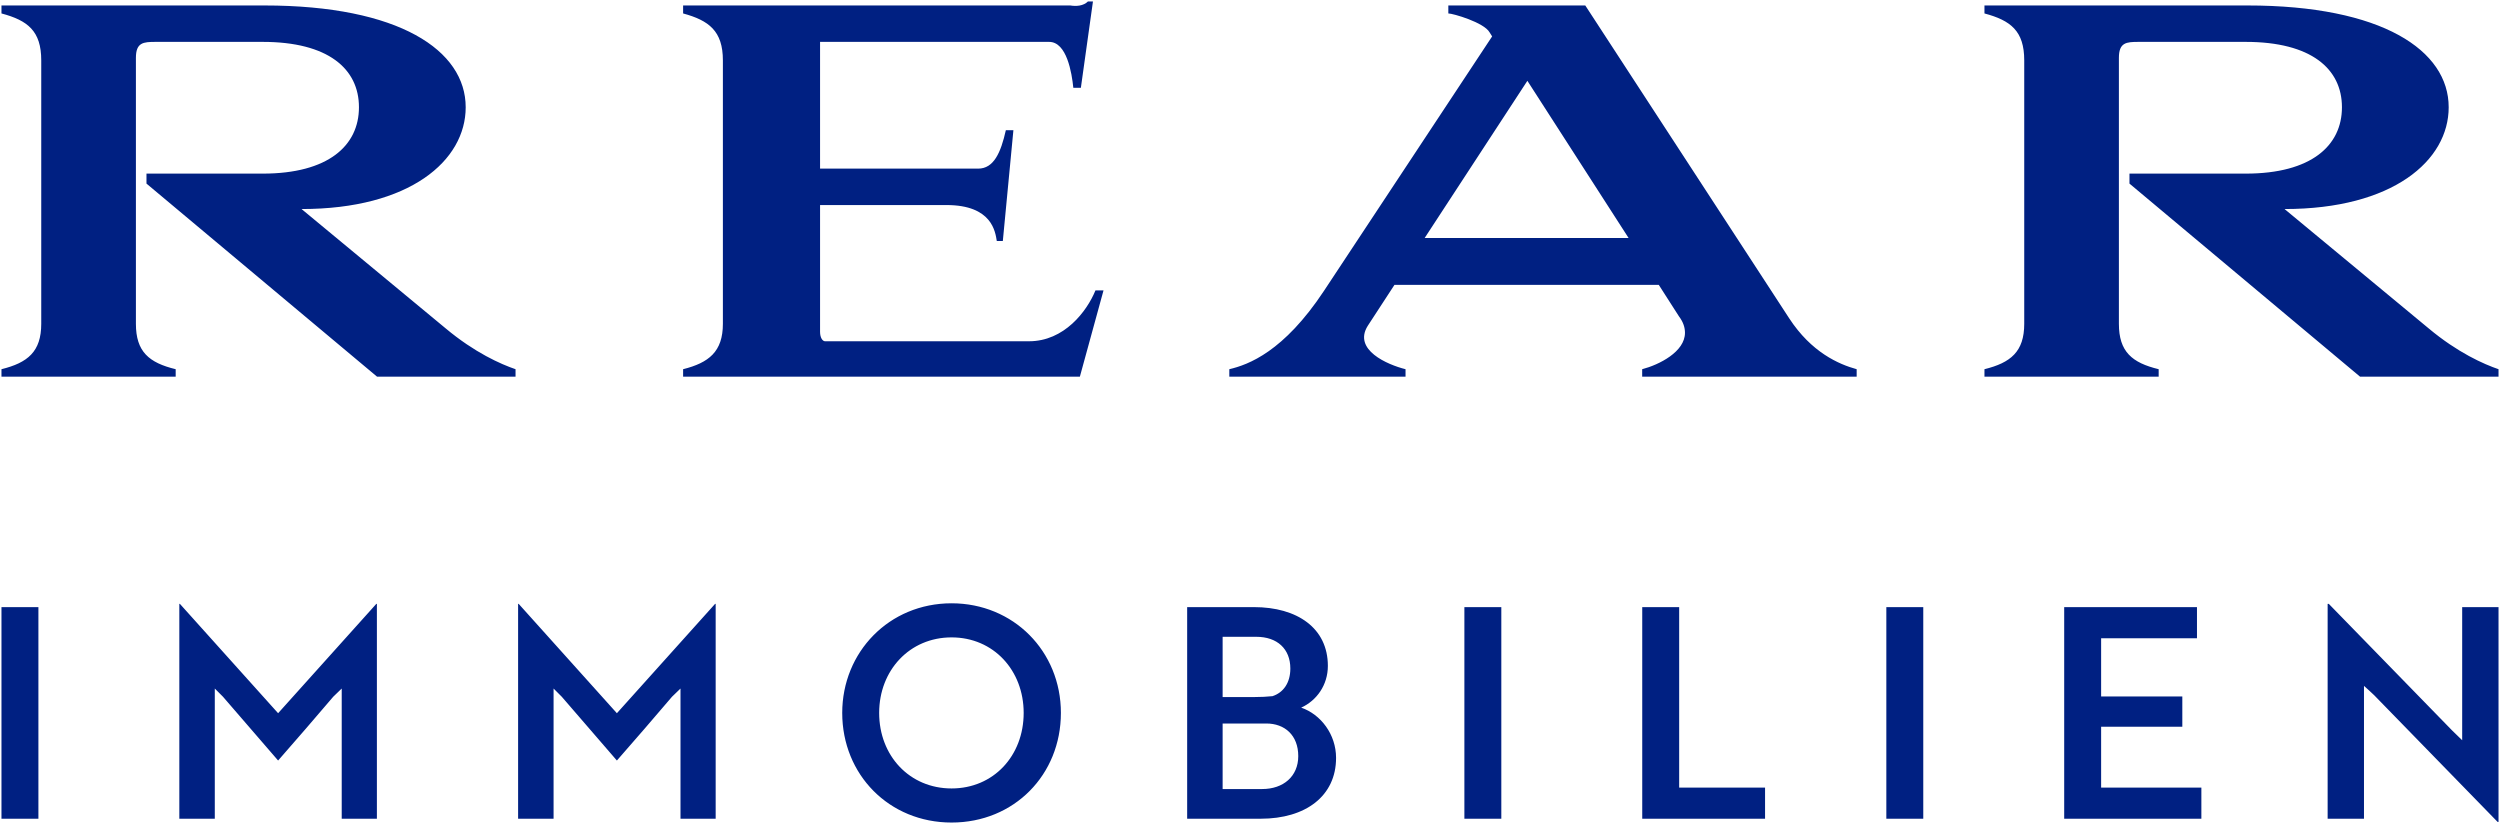
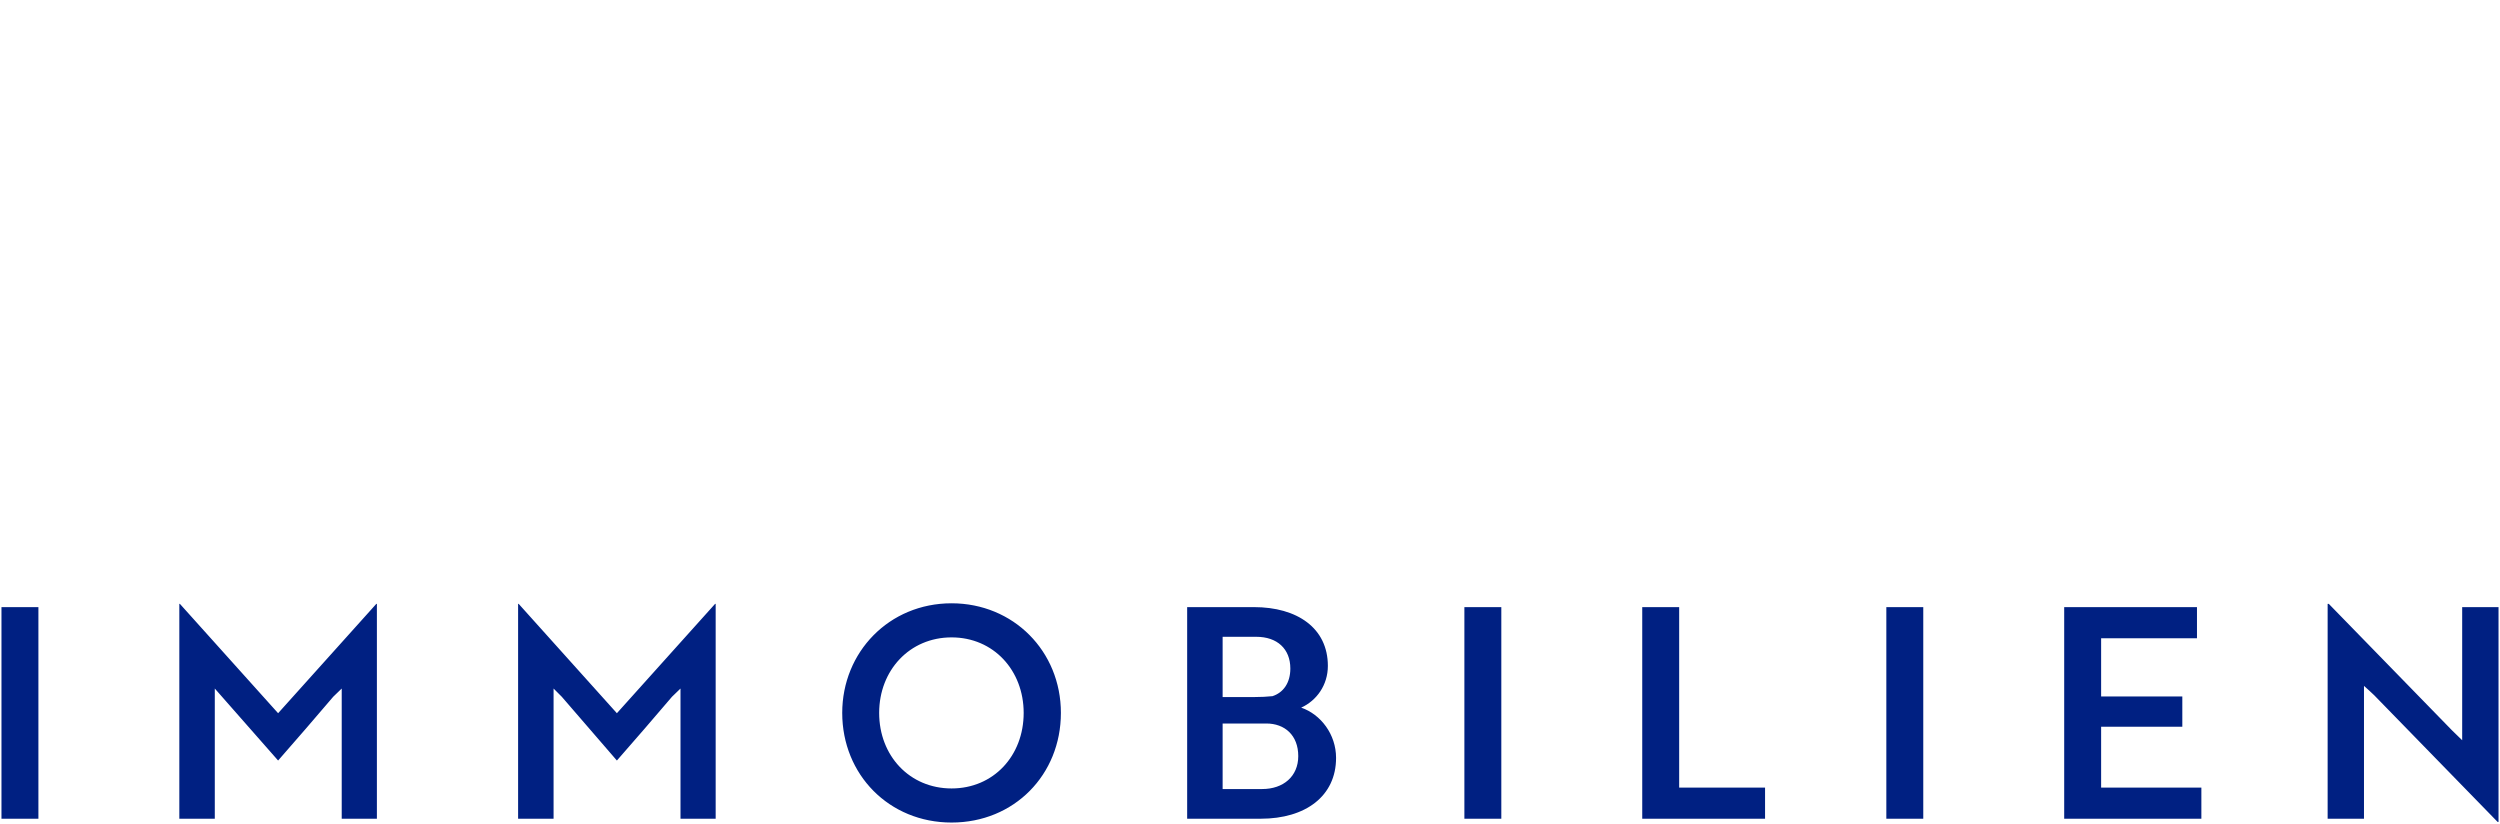
<svg xmlns="http://www.w3.org/2000/svg" width="1699px" height="560px" viewBox="0 0 1699 560" version="1.1">
  <title>logo-rear-blue</title>
  <g id="Logo" stroke="none" stroke-width="1" fill="none" fill-rule="evenodd">
    <g id="Logo-Final" transform="translate(-1076, -1303)" fill="#002082" fill-rule="nonzero">
      <g id="logo-rear-blue" transform="translate(1076.445, 1303.64)">
-         <path d="M118.947,255.36 L118.947,250.274 C100.812,245.865 91.916,238.405 91.916,219.416 L91.916,38.678 C91.916,28.166 97.048,27.827 105.26,27.827 L178.144,27.827 C222.626,27.827 243.499,46.138 243.499,72.248 C243.499,98.359 222.626,117.348 178.144,117.348 L99.101,117.348 L99.101,124.13 L255.817,255.36 L349.915,255.36 L349.915,250.274 C339.992,246.883 322.199,239.083 302.353,222.468 L204.491,141.424 C278.059,141.424 316.04,108.532 316.04,72.248 C316.04,33.591 270.873,3.073 179.17,3.073 L0.555,3.073 L0.555,8.498 C18.348,13.246 27.587,20.367 27.587,40.373 L27.587,219.416 C27.587,238.405 18.348,245.865 0.555,250.274 L0.555,255.36 L118.947,255.36 Z M733.431,255.36 L749.513,196.696 L744.038,196.696 C738.221,210.938 722.824,231.284 698.871,231.284 L560.291,231.284 C558.58,231.284 556.869,228.911 556.869,224.841 L556.869,138.711 L642.755,138.711 C673.893,138.711 675.946,157.022 676.972,163.126 L681.078,163.126 L688.264,87.847 L683.131,87.847 C679.71,103.106 674.919,113.957 664.312,113.957 L556.869,113.957 L556.869,27.827 L712.558,27.827 C724.535,27.827 727.956,48.851 728.983,59.024 L734.115,59.024 L742.328,0.36 L738.906,0.36 C735.826,3.412 731.036,3.751 726.93,3.073 L463.797,3.073 L463.797,8.498 C481.248,13.246 490.829,20.367 490.829,40.373 L490.829,219.416 C490.829,238.405 481.248,245.865 463.797,250.274 L463.797,255.36 L733.431,255.36 Z M954.756,255.36 L954.756,250.274 C942.438,247.222 918.828,237.049 929.093,220.772 L947.228,192.966 L1126.87,192.966 L1140.557,214.329 C1143.636,218.399 1144.663,222.129 1144.663,225.52 C1144.663,238.405 1127.212,247.222 1115.578,250.274 L1115.578,255.36 L1261.344,255.36 L1261.344,250.274 C1249.026,246.883 1230.549,238.744 1215.493,215.686 L1076.912,3.073 L983.841,3.073 L983.841,8.498 C986.92,8.498 1008.135,14.602 1011.899,21.384 L1013.61,24.097 L899.324,197.036 C871.95,238.405 847.997,247.222 834.995,250.274 L834.995,255.36 L954.756,255.36 Z M1106.339,161.091 L967.759,161.091 L1037.562,54.276 L1106.339,161.091 Z M1466.587,255.36 L1466.587,250.274 C1448.452,245.865 1439.555,238.405 1439.555,219.416 L1439.555,38.678 C1439.555,28.166 1444.688,27.827 1452.9,27.827 L1525.783,27.827 C1570.266,27.827 1591.139,46.138 1591.139,72.248 C1591.139,98.359 1570.266,117.348 1525.783,117.348 L1446.741,117.348 L1446.741,124.13 L1603.457,255.36 L1697.555,255.36 L1697.555,250.274 C1687.632,246.883 1669.839,239.083 1649.993,222.468 L1552.131,141.424 C1625.698,141.424 1663.68,108.532 1663.68,72.248 C1663.68,33.591 1618.513,3.073 1526.81,3.073 L1348.195,3.073 L1348.195,8.498 C1365.988,13.246 1375.226,20.367 1375.226,40.373 L1375.226,219.416 C1375.226,238.405 1365.988,245.865 1348.195,250.274 L1348.195,255.36 L1466.587,255.36 Z" id="REAR" />
-         <path d="M25.655,555.763 L25.655,411.957 L0.555,411.957 L0.555,555.763 L25.655,555.763 Z M145.528,555.763 L145.528,467.282 L151.106,472.875 L188.557,516.217 C201.107,501.836 213.657,487.455 226.008,472.875 L231.785,467.282 L231.785,555.763 L255.69,555.763 L255.69,409.759 L255.292,409.759 L188.557,484.06 L121.823,409.759 L121.424,409.759 L121.424,555.763 L145.528,555.763 Z M375.763,555.763 L375.763,467.282 L381.34,472.875 L418.791,516.217 C431.341,501.836 443.892,487.455 456.242,472.875 L462.019,467.282 L462.019,555.763 L485.924,555.763 L485.924,409.759 L485.526,409.759 L418.791,484.06 L352.057,409.759 L351.658,409.759 L351.658,555.763 L375.763,555.763 Z M646.237,558.36 C688.867,558.36 720.541,525.804 720.541,483.86 C720.541,441.916 688.27,409.36 646.237,409.36 C603.806,409.36 571.932,442.515 571.932,483.86 C571.932,525.804 603.806,558.36 646.237,558.36 Z M646.237,535.191 C617.75,535.191 597.032,513.021 597.032,483.86 C597.032,454.899 617.75,432.529 646.237,432.529 C674.723,432.529 695.242,454.899 695.242,483.86 C695.242,513.021 674.723,535.191 646.237,535.191 Z M856.351,555.763 C886.83,555.763 907.547,540.384 907.547,514.419 C907.547,498.44 897.189,484.859 883.842,480.265 C894.4,475.471 901.97,464.885 901.97,451.903 C901.97,426.137 881.053,411.957 851.769,411.957 L806.35,411.957 L806.35,555.763 L856.351,555.763 Z M852.168,473.074 L830.454,473.074 L830.454,432.129 L853.363,432.129 C867.507,432.129 876.471,440.318 876.471,453.7 C876.471,463.487 871.69,470.078 864.319,472.475 C860.534,472.875 856.351,473.074 852.168,473.074 Z M857.347,535.591 L830.454,535.591 L830.454,491.05 L860.136,491.05 C872.686,491.05 881.85,499.04 881.85,513.221 C881.85,527.002 871.69,535.591 857.347,535.591 Z M1019.851,555.763 L1019.851,411.957 L994.75,411.957 L994.75,555.763 L1019.851,555.763 Z M1199.088,555.763 L1199.088,534.592 L1140.72,534.592 L1140.72,411.957 L1115.62,411.957 L1115.62,555.763 L1199.088,555.763 Z M1306.61,555.763 L1306.61,411.957 L1281.51,411.957 L1281.51,555.763 L1306.61,555.763 Z M1495.608,555.763 L1495.608,534.592 L1427.479,534.592 L1427.479,493.247 L1482.66,493.247 L1482.66,472.675 L1427.479,472.675 L1427.479,433.128 L1492.62,433.128 L1492.62,411.957 L1402.379,411.957 L1402.379,555.763 L1495.608,555.763 Z M1697.555,557.961 L1697.555,411.957 L1672.853,411.957 L1672.853,502.435 L1665.881,495.644 L1582.214,409.759 L1581.417,409.759 L1581.417,555.763 L1606.119,555.763 L1606.119,465.485 C1608.509,467.482 1610.9,469.879 1613.091,471.876 L1696.957,557.961 L1697.555,557.961 Z" id="IMMOBILIEN" />
+         <path d="M25.655,555.763 L25.655,411.957 L0.555,411.957 L0.555,555.763 L25.655,555.763 Z M145.528,555.763 L145.528,467.282 L188.557,516.217 C201.107,501.836 213.657,487.455 226.008,472.875 L231.785,467.282 L231.785,555.763 L255.69,555.763 L255.69,409.759 L255.292,409.759 L188.557,484.06 L121.823,409.759 L121.424,409.759 L121.424,555.763 L145.528,555.763 Z M375.763,555.763 L375.763,467.282 L381.34,472.875 L418.791,516.217 C431.341,501.836 443.892,487.455 456.242,472.875 L462.019,467.282 L462.019,555.763 L485.924,555.763 L485.924,409.759 L485.526,409.759 L418.791,484.06 L352.057,409.759 L351.658,409.759 L351.658,555.763 L375.763,555.763 Z M646.237,558.36 C688.867,558.36 720.541,525.804 720.541,483.86 C720.541,441.916 688.27,409.36 646.237,409.36 C603.806,409.36 571.932,442.515 571.932,483.86 C571.932,525.804 603.806,558.36 646.237,558.36 Z M646.237,535.191 C617.75,535.191 597.032,513.021 597.032,483.86 C597.032,454.899 617.75,432.529 646.237,432.529 C674.723,432.529 695.242,454.899 695.242,483.86 C695.242,513.021 674.723,535.191 646.237,535.191 Z M856.351,555.763 C886.83,555.763 907.547,540.384 907.547,514.419 C907.547,498.44 897.189,484.859 883.842,480.265 C894.4,475.471 901.97,464.885 901.97,451.903 C901.97,426.137 881.053,411.957 851.769,411.957 L806.35,411.957 L806.35,555.763 L856.351,555.763 Z M852.168,473.074 L830.454,473.074 L830.454,432.129 L853.363,432.129 C867.507,432.129 876.471,440.318 876.471,453.7 C876.471,463.487 871.69,470.078 864.319,472.475 C860.534,472.875 856.351,473.074 852.168,473.074 Z M857.347,535.591 L830.454,535.591 L830.454,491.05 L860.136,491.05 C872.686,491.05 881.85,499.04 881.85,513.221 C881.85,527.002 871.69,535.591 857.347,535.591 Z M1019.851,555.763 L1019.851,411.957 L994.75,411.957 L994.75,555.763 L1019.851,555.763 Z M1199.088,555.763 L1199.088,534.592 L1140.72,534.592 L1140.72,411.957 L1115.62,411.957 L1115.62,555.763 L1199.088,555.763 Z M1306.61,555.763 L1306.61,411.957 L1281.51,411.957 L1281.51,555.763 L1306.61,555.763 Z M1495.608,555.763 L1495.608,534.592 L1427.479,534.592 L1427.479,493.247 L1482.66,493.247 L1482.66,472.675 L1427.479,472.675 L1427.479,433.128 L1492.62,433.128 L1492.62,411.957 L1402.379,411.957 L1402.379,555.763 L1495.608,555.763 Z M1697.555,557.961 L1697.555,411.957 L1672.853,411.957 L1672.853,502.435 L1665.881,495.644 L1582.214,409.759 L1581.417,409.759 L1581.417,555.763 L1606.119,555.763 L1606.119,465.485 C1608.509,467.482 1610.9,469.879 1613.091,471.876 L1696.957,557.961 L1697.555,557.961 Z" id="IMMOBILIEN" />
      </g>
    </g>
  </g>
</svg>